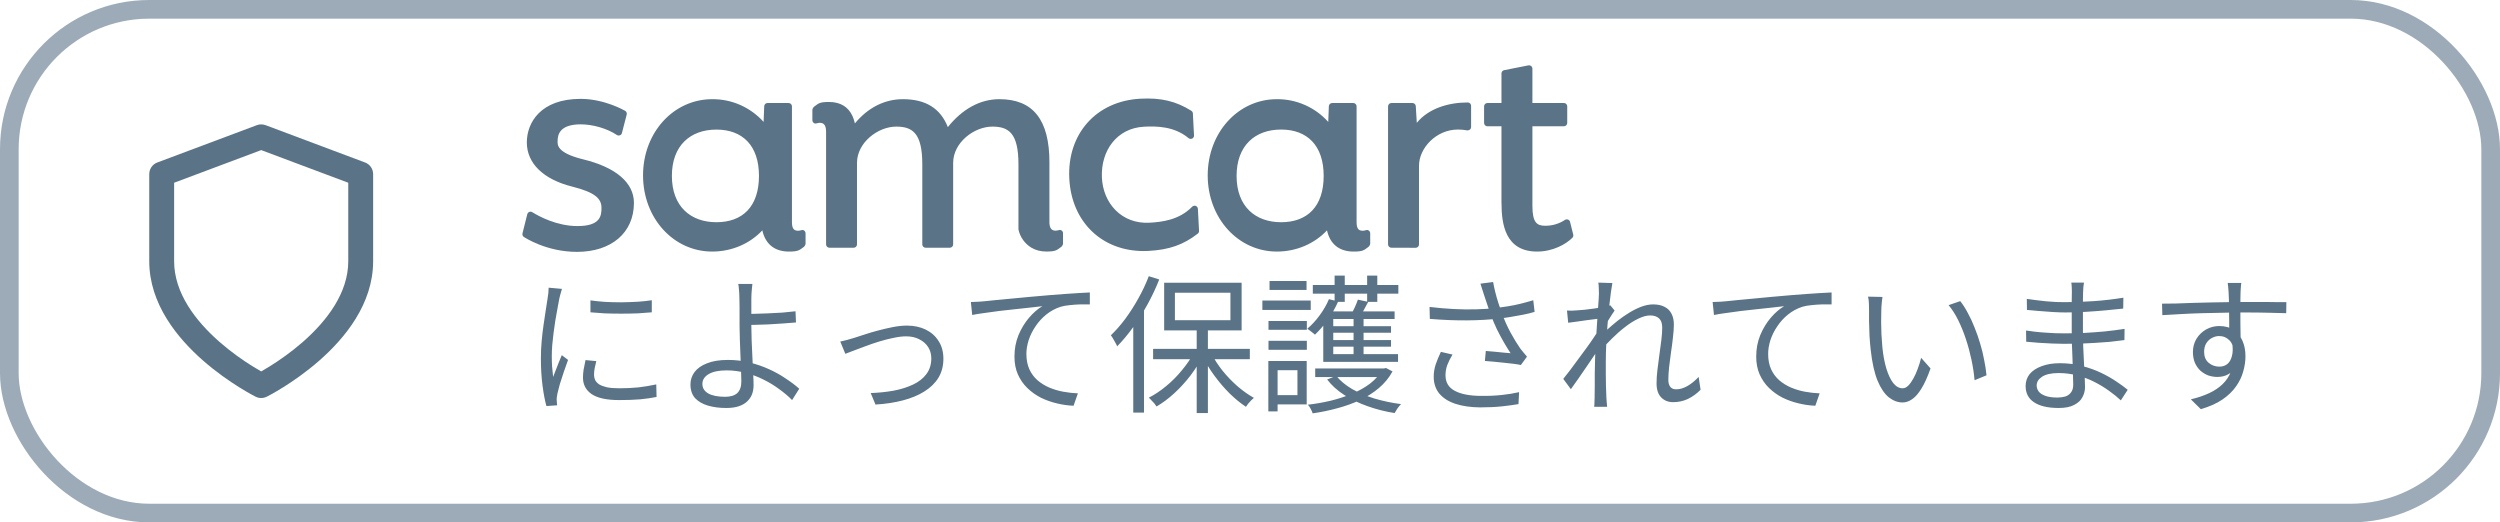
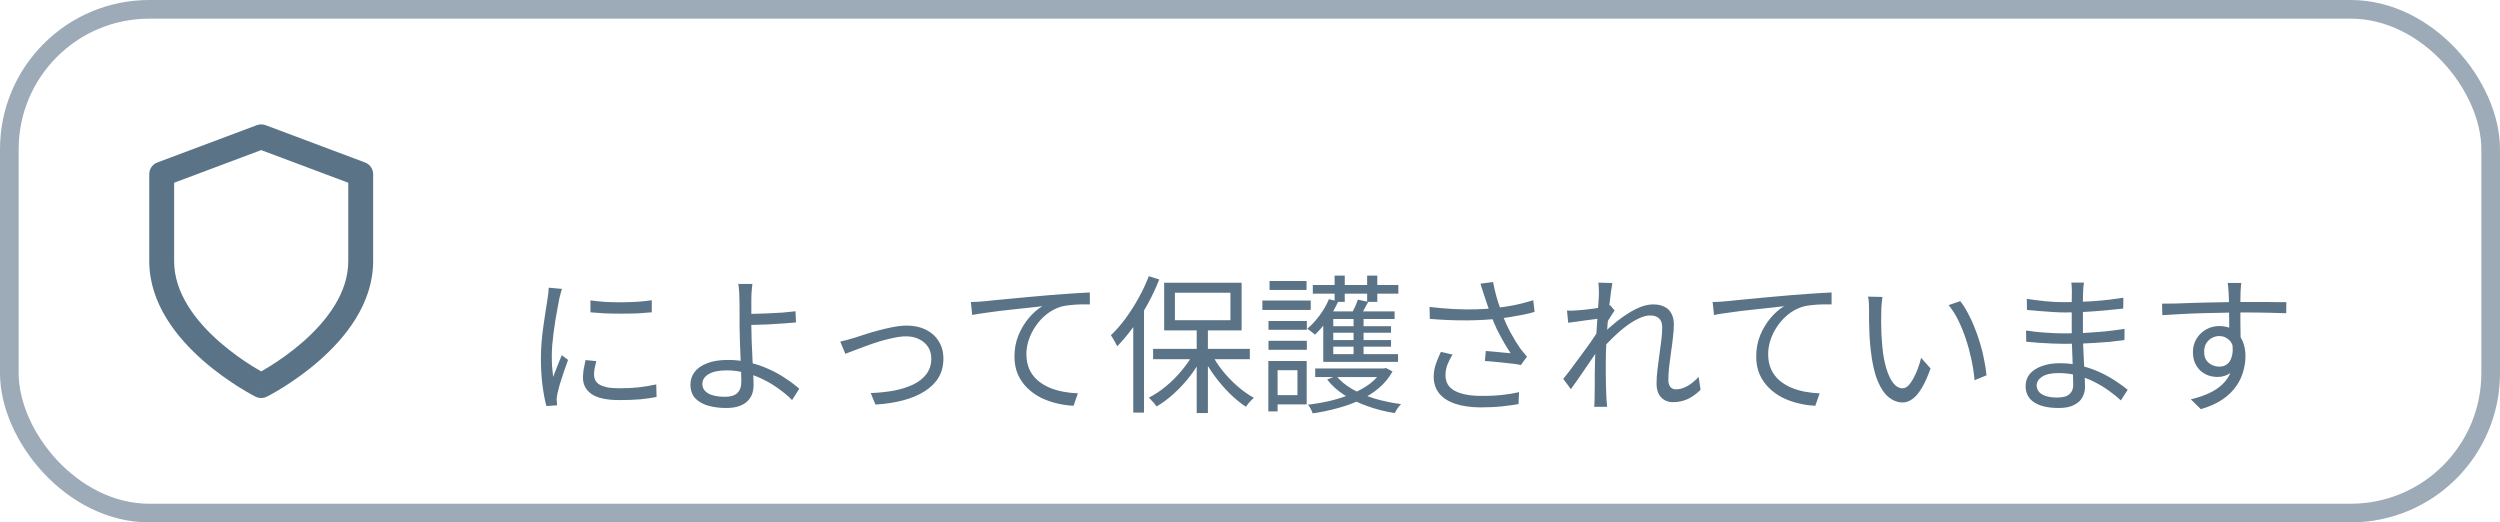
<svg xmlns="http://www.w3.org/2000/svg" width="134" height="28" viewBox="0 0 134 28" fill="none">
  <rect x="0.5" y="0.5" width="133" height="27" rx="7.5" stroke="#9CABB7" />
  <path fill-rule="evenodd" clip-rule="evenodd" d="M13.766 6.709C13.917 6.653 14.083 6.653 14.234 6.709L19.567 8.709C19.828 8.807 20 9.055 20 9.333V14C20 16.298 18.479 18.134 17.106 19.335C16.405 19.948 15.708 20.427 15.187 20.753C14.925 20.916 14.707 21.042 14.552 21.128C14.475 21.17 14.413 21.203 14.37 21.226C14.348 21.237 14.331 21.246 14.319 21.252L14.305 21.26L14.3 21.262L14.299 21.262C14.299 21.263 14.298 21.263 14 20.667C13.702 21.263 13.702 21.263 13.701 21.263L13.7 21.262L13.695 21.26L13.681 21.252C13.669 21.246 13.652 21.237 13.63 21.226C13.587 21.203 13.525 21.17 13.448 21.128C13.293 21.042 13.075 20.916 12.813 20.753C12.292 20.427 11.595 19.948 10.894 19.335C9.521 18.134 8 16.298 8 14V9.333C8 9.055 8.172 8.807 8.433 8.709L13.766 6.709ZM14 20.667L13.701 21.263C13.889 21.357 14.111 21.357 14.298 21.263L14 20.667ZM14 19.909C14.128 19.836 14.291 19.74 14.48 19.622C14.959 19.323 15.595 18.885 16.228 18.332C17.521 17.2 18.667 15.702 18.667 14V9.795L14 8.045L9.333 9.795V14C9.333 15.702 10.479 17.2 11.772 18.332C12.405 18.885 13.041 19.323 13.52 19.622C13.709 19.74 13.872 19.836 14 19.909Z" fill="#5A7386" />
-   <path d="M28.079 12.7C28.049 12.68 28.025 12.65 28.012 12.616C27.999 12.582 27.996 12.544 28.005 12.509L28.262 11.481C28.272 11.443 28.294 11.409 28.326 11.384C28.357 11.36 28.395 11.346 28.435 11.346C28.468 11.346 28.501 11.355 28.529 11.373C28.889 11.597 29.847 12.117 30.952 12.117C32.164 12.117 32.24 11.589 32.24 11.148C32.24 10.649 31.912 10.316 30.668 10.001C29.124 9.615 28.238 8.753 28.238 7.636C28.238 6.559 28.992 5.299 31.123 5.299C32.39 5.299 33.463 5.914 33.508 5.94C33.542 5.959 33.568 5.989 33.583 6.025C33.598 6.061 33.601 6.101 33.592 6.138L33.335 7.132C33.328 7.159 33.315 7.184 33.296 7.205C33.277 7.227 33.254 7.243 33.227 7.253C33.207 7.261 33.186 7.265 33.164 7.265C33.129 7.265 33.094 7.254 33.065 7.235C32.546 6.889 31.784 6.665 31.127 6.665C30.028 6.665 29.888 7.189 29.888 7.553C29.888 7.731 29.799 8.184 31.257 8.541C33.012 8.967 33.979 9.795 33.979 10.873C33.979 12.469 32.779 13.5 30.923 13.5C29.292 13.501 28.128 12.732 28.079 12.7ZM71.127 12.347C70.457 13.065 69.482 13.484 68.44 13.484C66.362 13.484 64.733 11.69 64.733 9.4C64.733 7.11 66.362 5.316 68.44 5.316C68.96 5.312 69.474 5.419 69.948 5.629C70.423 5.839 70.848 6.148 71.194 6.535L71.226 5.693C71.228 5.647 71.248 5.603 71.281 5.571C71.314 5.54 71.358 5.522 71.404 5.522H72.535C72.582 5.522 72.627 5.54 72.661 5.574C72.694 5.607 72.713 5.652 72.713 5.699V11.918C72.713 12.357 72.915 12.357 73.028 12.368C73.078 12.367 73.127 12.361 73.176 12.349C73.204 12.338 73.234 12.33 73.264 12.326C73.296 12.326 73.327 12.334 73.354 12.35C73.381 12.366 73.403 12.388 73.419 12.415C73.434 12.442 73.443 12.473 73.443 12.504V13.069C73.431 13.135 73.396 13.194 73.345 13.236C73.108 13.414 73.046 13.484 72.552 13.484C71.785 13.484 71.29 13.084 71.127 12.347ZM66.281 9.427C66.281 11.07 67.29 11.911 68.669 11.911C70.072 11.911 70.949 11.07 70.949 9.427C70.949 7.805 70.072 6.944 68.669 6.944C67.266 6.944 66.281 7.807 66.281 9.427ZM40.861 12.347C40.192 13.065 39.216 13.484 38.174 13.484C36.096 13.484 34.467 11.69 34.467 9.4C34.467 7.11 36.096 5.316 38.176 5.316C38.695 5.312 39.209 5.419 39.684 5.629C40.158 5.84 40.583 6.148 40.929 6.535L40.962 5.693C40.963 5.647 40.983 5.603 41.016 5.571C41.049 5.54 41.093 5.522 41.139 5.522H42.27C42.293 5.522 42.317 5.526 42.338 5.535C42.36 5.544 42.38 5.557 42.396 5.574C42.413 5.59 42.426 5.61 42.435 5.631C42.444 5.653 42.448 5.676 42.448 5.699V11.918C42.448 12.357 42.65 12.357 42.763 12.368C42.813 12.367 42.863 12.361 42.911 12.349C42.94 12.338 42.97 12.33 43 12.326C43.032 12.326 43.062 12.334 43.09 12.35C43.117 12.366 43.139 12.388 43.155 12.415C43.17 12.442 43.178 12.473 43.178 12.504V13.069C43.167 13.135 43.132 13.194 43.081 13.236C42.843 13.414 42.781 13.484 42.287 13.484C41.519 13.484 41.024 13.084 40.861 12.347ZM36.013 9.427C36.013 11.07 37.022 11.911 38.401 11.911C39.804 11.911 40.681 11.07 40.681 9.427C40.681 7.807 39.804 6.946 38.401 6.946C36.997 6.946 36.013 7.807 36.013 9.43V9.427ZM80.479 10.89V6.769H79.725C79.678 6.769 79.632 6.75 79.599 6.717C79.566 6.683 79.547 6.638 79.547 6.591V6.591V5.699C79.547 5.652 79.566 5.607 79.599 5.574C79.632 5.54 79.678 5.522 79.725 5.522H80.479V3.935C80.479 3.894 80.493 3.854 80.519 3.822C80.546 3.79 80.582 3.768 80.623 3.761L81.924 3.503C81.936 3.501 81.947 3.5 81.959 3.5C82.006 3.5 82.052 3.519 82.085 3.552C82.118 3.586 82.137 3.631 82.137 3.678V5.521H83.826C83.873 5.521 83.919 5.54 83.952 5.573C83.986 5.607 84.004 5.652 84.004 5.699V6.591C84.004 6.638 83.985 6.683 83.952 6.716C83.918 6.749 83.873 6.768 83.826 6.768H82.137V11.027C82.137 11.929 82.375 12.1 82.816 12.1C83.196 12.106 83.569 11.995 83.886 11.784C83.91 11.769 83.937 11.76 83.965 11.758C83.993 11.755 84.021 11.759 84.047 11.77C84.074 11.78 84.097 11.797 84.116 11.818C84.135 11.839 84.148 11.865 84.155 11.892L84.326 12.577C84.334 12.607 84.333 12.638 84.325 12.668C84.317 12.697 84.301 12.725 84.279 12.746C83.939 13.086 83.24 13.484 82.389 13.484C80.679 13.484 80.481 12.003 80.481 10.89H80.479ZM55.658 13.431C55.528 13.398 55.404 13.347 55.288 13.279C55.11 13.172 54.956 13.03 54.836 12.861C54.715 12.693 54.631 12.501 54.589 12.298V8.801C54.589 7.122 54.054 6.786 53.189 6.786C52.219 6.786 51.089 7.636 51.089 8.732V13.101C51.089 13.148 51.07 13.193 51.036 13.226C51.003 13.26 50.958 13.278 50.911 13.279H49.612C49.565 13.278 49.52 13.259 49.487 13.226C49.454 13.193 49.435 13.148 49.435 13.101V8.801C49.435 7.122 48.9 6.786 48.035 6.786C47.066 6.786 45.935 7.636 45.935 8.732V13.101C45.935 13.148 45.916 13.193 45.883 13.226C45.849 13.26 45.804 13.279 45.757 13.279H44.457C44.409 13.278 44.364 13.26 44.331 13.226C44.297 13.193 44.279 13.148 44.278 13.101V7.057C44.278 6.618 44.074 6.593 43.961 6.582C43.911 6.583 43.861 6.589 43.813 6.601C43.783 6.612 43.753 6.62 43.722 6.623C43.691 6.623 43.66 6.615 43.633 6.599C43.606 6.583 43.584 6.561 43.568 6.534C43.552 6.507 43.544 6.476 43.543 6.445V5.881C43.556 5.815 43.59 5.756 43.641 5.713C43.879 5.535 43.942 5.466 44.434 5.466C44.58 5.464 44.724 5.481 44.865 5.516C45.377 5.647 45.693 6.027 45.823 6.615C46.515 5.774 47.413 5.316 48.396 5.316C49.617 5.316 50.408 5.807 50.804 6.813C51.591 5.832 52.542 5.316 53.569 5.316C55.372 5.316 56.249 6.421 56.249 8.697V11.968C56.271 12.332 56.457 12.355 56.563 12.365C56.613 12.364 56.663 12.358 56.712 12.347C56.74 12.335 56.77 12.327 56.801 12.324C56.832 12.323 56.863 12.332 56.89 12.347C56.917 12.363 56.939 12.386 56.955 12.412C56.97 12.44 56.978 12.47 56.978 12.501V13.067C56.967 13.132 56.932 13.191 56.881 13.234C56.643 13.412 56.581 13.482 56.087 13.482C55.942 13.483 55.797 13.466 55.657 13.431H55.658ZM57.315 9.58C57.189 7.178 58.757 5.415 61.128 5.29C62.232 5.233 63.022 5.419 63.853 5.936C63.878 5.951 63.898 5.972 63.913 5.997C63.928 6.022 63.936 6.05 63.938 6.078L63.999 7.259C64.001 7.293 63.993 7.328 63.976 7.358C63.958 7.388 63.932 7.412 63.901 7.427C63.88 7.438 63.856 7.444 63.831 7.446C63.787 7.448 63.743 7.434 63.708 7.405C62.937 6.762 61.985 6.758 61.322 6.791C59.856 6.868 59.007 8.08 59.061 9.495C59.115 10.91 60.138 12.014 61.602 11.938C62.265 11.902 63.202 11.799 63.901 11.079C63.933 11.046 63.975 11.027 64.02 11.025C64.044 11.024 64.069 11.028 64.091 11.036C64.124 11.048 64.152 11.07 64.172 11.098C64.193 11.126 64.205 11.159 64.207 11.193L64.269 12.374C64.27 12.402 64.265 12.431 64.253 12.457C64.241 12.483 64.222 12.506 64.2 12.524C63.426 13.123 62.66 13.391 61.556 13.449C61.469 13.454 61.384 13.456 61.299 13.456C59.06 13.456 57.437 11.894 57.315 9.582L57.315 9.58ZM74.578 13.278C74.531 13.278 74.485 13.259 74.452 13.226C74.419 13.192 74.4 13.147 74.4 13.1V5.7C74.4 5.653 74.419 5.608 74.452 5.574C74.485 5.541 74.531 5.522 74.578 5.522H75.708C75.754 5.522 75.797 5.539 75.831 5.57C75.864 5.601 75.883 5.644 75.886 5.689L75.94 6.584C76.565 5.819 77.619 5.492 78.673 5.492C78.72 5.492 78.765 5.511 78.799 5.544C78.832 5.577 78.851 5.623 78.851 5.67V5.67V6.81C78.851 6.857 78.832 6.902 78.799 6.936C78.766 6.969 78.72 6.988 78.673 6.988C78.662 6.989 78.652 6.989 78.641 6.988C78.478 6.958 78.313 6.943 78.147 6.943C76.976 6.943 76.059 7.943 76.059 8.879V13.103C76.059 13.15 76.04 13.196 76.007 13.229C75.973 13.262 75.928 13.281 75.881 13.281L74.578 13.278Z" fill="#5A7386" />
  <path d="M31.648 16.1C31.867 16.132 32.12 16.159 32.408 16.18C32.701 16.196 33.003 16.204 33.312 16.204C33.627 16.199 33.925 16.188 34.208 16.172C34.496 16.151 34.739 16.124 34.936 16.092V16.74C34.723 16.761 34.472 16.78 34.184 16.796C33.901 16.807 33.605 16.812 33.296 16.812C32.992 16.812 32.696 16.807 32.408 16.796C32.12 16.78 31.867 16.761 31.648 16.74V16.1ZM31.96 19.356C31.923 19.5 31.893 19.631 31.872 19.748C31.851 19.865 31.84 19.98 31.84 20.092C31.84 20.183 31.859 20.273 31.896 20.364C31.939 20.449 32.008 20.527 32.104 20.596C32.205 20.66 32.344 20.713 32.52 20.756C32.696 20.793 32.92 20.812 33.192 20.812C33.555 20.812 33.896 20.796 34.216 20.764C34.536 20.727 34.856 20.673 35.176 20.604L35.192 21.276C34.941 21.329 34.648 21.372 34.312 21.404C33.981 21.431 33.608 21.444 33.192 21.444C32.52 21.444 32.027 21.337 31.712 21.124C31.403 20.911 31.248 20.617 31.248 20.244C31.248 20.111 31.259 19.969 31.28 19.82C31.307 19.665 31.341 19.492 31.384 19.3L31.96 19.356ZM30.12 15.484C30.109 15.527 30.093 15.583 30.072 15.652C30.056 15.716 30.037 15.783 30.016 15.852C30 15.916 29.987 15.972 29.976 16.02C29.949 16.169 29.917 16.343 29.88 16.54C29.843 16.732 29.805 16.94 29.768 17.164C29.736 17.383 29.704 17.607 29.672 17.836C29.645 18.06 29.621 18.279 29.6 18.492C29.584 18.705 29.576 18.903 29.576 19.084C29.576 19.281 29.581 19.468 29.592 19.644C29.608 19.82 29.627 20.007 29.648 20.204C29.696 20.081 29.747 19.951 29.8 19.812C29.853 19.673 29.907 19.537 29.96 19.404C30.019 19.265 30.069 19.143 30.112 19.036L30.448 19.292C30.379 19.484 30.304 19.695 30.224 19.924C30.144 20.153 30.072 20.375 30.008 20.588C29.949 20.796 29.907 20.961 29.88 21.084C29.869 21.143 29.859 21.207 29.848 21.276C29.837 21.345 29.835 21.401 29.84 21.444C29.845 21.487 29.848 21.532 29.848 21.58C29.853 21.633 29.859 21.681 29.864 21.724L29.288 21.764C29.208 21.481 29.139 21.119 29.08 20.676C29.021 20.228 28.992 19.735 28.992 19.196C28.992 18.903 29.005 18.604 29.032 18.3C29.059 17.991 29.093 17.692 29.136 17.404C29.179 17.111 29.219 16.844 29.256 16.604C29.299 16.359 29.331 16.153 29.352 15.988C29.368 15.892 29.381 15.796 29.392 15.7C29.403 15.599 29.408 15.505 29.408 15.42L30.12 15.484ZM40.328 15.22C40.323 15.273 40.315 15.348 40.304 15.444C40.299 15.54 40.291 15.639 40.28 15.74C40.275 15.841 40.272 15.932 40.272 16.012C40.272 16.193 40.272 16.415 40.272 16.676C40.272 16.937 40.272 17.204 40.272 17.476C40.272 17.695 40.277 17.951 40.288 18.244C40.304 18.532 40.317 18.828 40.328 19.132C40.344 19.436 40.357 19.724 40.368 19.996C40.384 20.263 40.392 20.481 40.392 20.652C40.392 20.817 40.365 20.975 40.312 21.124C40.259 21.268 40.173 21.396 40.056 21.508C39.944 21.62 39.795 21.708 39.608 21.772C39.421 21.836 39.195 21.868 38.928 21.868C38.56 21.868 38.232 21.825 37.944 21.74C37.656 21.655 37.427 21.521 37.256 21.34C37.091 21.153 37.008 20.908 37.008 20.604C37.008 20.364 37.08 20.145 37.224 19.948C37.368 19.751 37.589 19.593 37.888 19.476C38.187 19.353 38.565 19.292 39.024 19.292C39.419 19.292 39.8 19.337 40.168 19.428C40.541 19.519 40.891 19.639 41.216 19.788C41.547 19.937 41.848 20.105 42.12 20.292C42.397 20.473 42.637 20.655 42.84 20.836L42.456 21.444C42.259 21.241 42.029 21.047 41.768 20.86C41.512 20.668 41.232 20.497 40.928 20.348C40.624 20.193 40.304 20.073 39.968 19.988C39.637 19.897 39.296 19.852 38.944 19.852C38.528 19.852 38.208 19.919 37.984 20.052C37.76 20.185 37.648 20.361 37.648 20.58C37.648 20.799 37.755 20.969 37.968 21.092C38.181 21.209 38.48 21.268 38.864 21.268C39.157 21.268 39.376 21.201 39.52 21.068C39.664 20.929 39.736 20.721 39.736 20.444C39.736 20.295 39.731 20.097 39.72 19.852C39.709 19.601 39.699 19.332 39.688 19.044C39.677 18.756 39.667 18.476 39.656 18.204C39.645 17.927 39.64 17.684 39.64 17.476C39.64 17.321 39.64 17.153 39.64 16.972C39.64 16.791 39.64 16.615 39.64 16.444C39.64 16.268 39.637 16.124 39.632 16.012C39.632 15.916 39.629 15.817 39.624 15.716C39.619 15.609 39.611 15.513 39.6 15.428C39.595 15.337 39.584 15.268 39.568 15.22H40.328ZM39.92 16.828C40.053 16.828 40.229 16.825 40.448 16.82C40.667 16.815 40.904 16.807 41.16 16.796C41.416 16.785 41.672 16.772 41.928 16.756C42.184 16.735 42.421 16.711 42.64 16.684L42.664 17.284C42.445 17.305 42.205 17.324 41.944 17.34C41.688 17.356 41.432 17.372 41.176 17.388C40.92 17.399 40.68 17.407 40.456 17.412C40.237 17.417 40.059 17.42 39.92 17.42V16.828ZM45.038 18.308C45.16 18.281 45.283 18.252 45.406 18.22C45.534 18.183 45.662 18.145 45.79 18.108C45.928 18.065 46.11 18.007 46.334 17.932C46.558 17.857 46.8 17.785 47.062 17.716C47.323 17.647 47.587 17.585 47.854 17.532C48.126 17.479 48.379 17.452 48.614 17.452C48.992 17.452 49.328 17.524 49.622 17.668C49.915 17.812 50.145 18.017 50.31 18.284C50.48 18.545 50.566 18.86 50.566 19.228C50.566 19.612 50.478 19.951 50.302 20.244C50.126 20.532 49.875 20.777 49.55 20.98C49.23 21.183 48.846 21.343 48.398 21.46C47.955 21.577 47.465 21.652 46.926 21.684L46.67 21.068C47.102 21.052 47.513 21.009 47.902 20.94C48.291 20.865 48.638 20.756 48.942 20.612C49.246 20.468 49.483 20.281 49.654 20.052C49.83 19.817 49.918 19.537 49.918 19.212C49.918 18.983 49.862 18.78 49.75 18.604C49.638 18.428 49.48 18.289 49.278 18.188C49.081 18.081 48.843 18.028 48.566 18.028C48.368 18.028 48.147 18.055 47.902 18.108C47.657 18.156 47.403 18.22 47.142 18.3C46.88 18.38 46.63 18.465 46.39 18.556C46.15 18.641 45.937 18.721 45.75 18.796C45.563 18.865 45.416 18.921 45.31 18.964L45.038 18.308ZM52.039 16.188C52.194 16.183 52.333 16.177 52.455 16.172C52.578 16.161 52.677 16.153 52.751 16.148C52.879 16.132 53.063 16.113 53.303 16.092C53.549 16.065 53.829 16.039 54.143 16.012C54.458 15.98 54.797 15.948 55.159 15.916C55.522 15.884 55.887 15.852 56.255 15.82C56.549 15.793 56.826 15.772 57.087 15.756C57.349 15.735 57.591 15.719 57.815 15.708C58.039 15.692 58.239 15.681 58.415 15.676V16.316C58.266 16.311 58.095 16.311 57.903 16.316C57.711 16.321 57.522 16.335 57.335 16.356C57.149 16.372 56.986 16.401 56.847 16.444C56.565 16.535 56.309 16.673 56.079 16.86C55.855 17.041 55.663 17.252 55.503 17.492C55.343 17.727 55.221 17.975 55.135 18.236C55.055 18.492 55.015 18.737 55.015 18.972C55.015 19.287 55.069 19.561 55.175 19.796C55.282 20.025 55.426 20.22 55.607 20.38C55.794 20.54 56.005 20.671 56.239 20.772C56.479 20.873 56.73 20.948 56.991 20.996C57.253 21.044 57.514 21.073 57.775 21.084L57.543 21.748C57.25 21.737 56.951 21.695 56.647 21.62C56.349 21.551 56.063 21.449 55.791 21.316C55.519 21.177 55.277 21.004 55.063 20.796C54.85 20.588 54.682 20.345 54.559 20.068C54.437 19.791 54.375 19.473 54.375 19.116C54.375 18.7 54.447 18.316 54.591 17.964C54.741 17.607 54.93 17.295 55.159 17.028C55.389 16.761 55.626 16.556 55.871 16.412C55.701 16.433 55.49 16.457 55.239 16.484C54.989 16.511 54.717 16.54 54.423 16.572C54.135 16.599 53.847 16.631 53.559 16.668C53.271 16.705 52.999 16.743 52.743 16.78C52.493 16.812 52.282 16.847 52.111 16.884L52.039 16.188ZM64.143 17.524H64.743V22.14H64.143V17.524ZM61.807 18.7H66.991V19.252H61.807V18.7ZM64.919 18.924C65.079 19.244 65.282 19.559 65.527 19.868C65.773 20.172 66.042 20.452 66.335 20.708C66.629 20.959 66.919 21.164 67.207 21.324C67.165 21.361 67.114 21.409 67.055 21.468C67.002 21.521 66.951 21.577 66.903 21.636C66.855 21.695 66.815 21.751 66.783 21.804C66.49 21.612 66.197 21.372 65.903 21.084C65.615 20.796 65.346 20.481 65.095 20.14C64.845 19.799 64.631 19.452 64.455 19.1L64.919 18.924ZM64.007 18.876L64.479 19.052C64.298 19.42 64.074 19.78 63.807 20.132C63.541 20.479 63.25 20.796 62.935 21.084C62.626 21.367 62.311 21.601 61.991 21.788C61.959 21.735 61.919 21.679 61.871 21.62C61.823 21.567 61.773 21.513 61.719 21.46C61.671 21.401 61.623 21.353 61.575 21.316C61.89 21.156 62.202 20.948 62.511 20.692C62.821 20.436 63.103 20.151 63.359 19.836C63.621 19.521 63.837 19.201 64.007 18.876ZM62.975 15.692V17.164H65.951V15.692H62.975ZM62.399 15.156H66.551V17.708H62.399V15.156ZM61.575 14.804L62.135 14.98C61.959 15.428 61.751 15.871 61.511 16.308C61.271 16.745 61.013 17.156 60.735 17.54C60.458 17.924 60.173 18.265 59.879 18.564C59.863 18.516 59.834 18.455 59.791 18.38C59.754 18.305 59.711 18.231 59.663 18.156C59.621 18.081 59.581 18.02 59.543 17.972C59.81 17.716 60.069 17.42 60.319 17.084C60.57 16.743 60.802 16.38 61.015 15.996C61.234 15.607 61.421 15.209 61.575 14.804ZM60.743 16.868L61.303 16.3L61.319 16.308V22.116H60.743V16.868ZM70.495 19.748H74.231V20.212H70.495V19.748ZM74.079 19.748H74.191L74.287 19.724L74.639 19.908C74.453 20.249 74.207 20.548 73.903 20.804C73.605 21.055 73.263 21.271 72.879 21.452C72.501 21.628 72.098 21.772 71.671 21.884C71.245 22.001 70.807 22.092 70.359 22.156C70.338 22.087 70.303 22.007 70.255 21.916C70.207 21.825 70.157 21.751 70.103 21.692C70.519 21.644 70.93 21.572 71.335 21.476C71.741 21.375 72.122 21.249 72.479 21.1C72.837 20.951 73.154 20.772 73.431 20.564C73.709 20.351 73.925 20.105 74.079 19.828V19.748ZM71.623 20.148C71.837 20.409 72.119 20.644 72.471 20.852C72.829 21.055 73.231 21.225 73.679 21.364C74.133 21.497 74.605 21.596 75.095 21.66C75.037 21.719 74.973 21.796 74.903 21.892C74.839 21.988 74.789 22.071 74.751 22.14C74.245 22.06 73.762 21.937 73.303 21.772C72.845 21.612 72.429 21.412 72.055 21.172C71.682 20.932 71.375 20.655 71.135 20.34L71.623 20.148ZM70.367 15.276H74.951V15.74H70.367V15.276ZM71.167 17.484H74.559V17.836H71.167V17.484ZM71.167 18.228H74.559V18.58H71.167V18.228ZM71.535 14.772H72.079V16.18H71.535V14.772ZM72.551 16.86H73.087V19.252H72.551V16.86ZM73.279 14.772H73.823V16.18H73.279V14.772ZM71.231 16.036L71.727 16.156C71.578 16.497 71.391 16.825 71.167 17.14C70.943 17.455 70.714 17.721 70.479 17.94C70.453 17.908 70.413 17.873 70.359 17.836C70.311 17.793 70.261 17.753 70.207 17.716C70.154 17.673 70.109 17.641 70.071 17.62C70.306 17.423 70.527 17.183 70.735 16.9C70.943 16.617 71.109 16.329 71.231 16.036ZM72.783 16.06L73.335 16.18C73.261 16.329 73.183 16.473 73.103 16.612C73.023 16.751 72.951 16.873 72.887 16.98L72.423 16.868C72.487 16.745 72.554 16.609 72.623 16.46C72.693 16.305 72.746 16.172 72.783 16.06ZM74.751 16.692V17.1H71.463V18.98H74.935V19.396H70.927V16.692H74.751ZM67.991 17.204H70.047V17.676H67.991V17.204ZM68.047 15.06H70.031V15.54H68.047V15.06ZM67.991 18.268H70.047V18.748H67.991V18.268ZM67.663 16.108H70.255V16.612H67.663V16.108ZM68.271 19.348H70.039V21.676H68.271V21.18H69.543V19.844H68.271V19.348ZM67.983 19.348H68.479V22.052H67.983V19.348ZM79.551 15.828C79.525 15.743 79.493 15.644 79.455 15.532C79.423 15.42 79.389 15.311 79.351 15.204L80.031 15.116C80.058 15.271 80.095 15.447 80.143 15.644C80.191 15.836 80.247 16.033 80.311 16.236C80.375 16.433 80.439 16.617 80.503 16.788C80.626 17.135 80.781 17.481 80.967 17.828C81.154 18.169 81.33 18.457 81.495 18.692C81.554 18.767 81.613 18.839 81.671 18.908C81.73 18.977 81.789 19.047 81.847 19.116L81.519 19.564C81.423 19.543 81.295 19.521 81.135 19.5C80.981 19.479 80.81 19.46 80.623 19.444C80.442 19.423 80.261 19.404 80.079 19.388C79.898 19.372 79.735 19.359 79.591 19.348L79.639 18.812C79.789 18.823 79.946 18.836 80.111 18.852C80.282 18.868 80.442 18.884 80.591 18.9C80.746 18.911 80.871 18.921 80.967 18.932C80.855 18.761 80.735 18.567 80.607 18.348C80.479 18.124 80.354 17.889 80.231 17.644C80.114 17.393 80.01 17.148 79.919 16.908C79.834 16.673 79.762 16.465 79.703 16.284C79.645 16.103 79.594 15.951 79.551 15.828ZM76.623 16.452C77.071 16.505 77.503 16.543 77.919 16.564C78.341 16.585 78.738 16.591 79.111 16.58C79.49 16.569 79.831 16.548 80.135 16.516C80.349 16.489 80.573 16.457 80.807 16.42C81.047 16.383 81.285 16.335 81.519 16.276C81.754 16.217 81.975 16.156 82.183 16.092L82.255 16.716C82.069 16.775 81.863 16.825 81.639 16.868C81.415 16.911 81.191 16.951 80.967 16.988C80.743 17.025 80.533 17.055 80.335 17.076C79.829 17.135 79.261 17.167 78.631 17.172C78.007 17.177 77.343 17.151 76.639 17.092L76.623 16.452ZM77.855 19.004C77.738 19.196 77.645 19.383 77.575 19.564C77.511 19.74 77.479 19.924 77.479 20.116C77.479 20.495 77.645 20.772 77.975 20.948C78.306 21.124 78.767 21.215 79.359 21.22C79.77 21.225 80.146 21.209 80.487 21.172C80.834 21.135 81.146 21.084 81.423 21.02L81.391 21.66C81.146 21.703 80.853 21.743 80.511 21.78C80.17 21.817 79.775 21.836 79.327 21.836C78.821 21.831 78.381 21.767 78.007 21.644C77.639 21.521 77.354 21.34 77.151 21.1C76.949 20.855 76.847 20.551 76.847 20.188C76.847 19.969 76.882 19.753 76.951 19.54C77.026 19.321 77.119 19.095 77.231 18.86L77.855 19.004ZM91.151 20.892C90.938 21.105 90.709 21.271 90.463 21.388C90.218 21.5 89.957 21.556 89.679 21.556C89.418 21.556 89.205 21.471 89.039 21.3C88.874 21.129 88.791 20.879 88.791 20.548C88.791 20.324 88.807 20.081 88.839 19.82C88.871 19.559 88.906 19.292 88.943 19.02C88.981 18.743 89.015 18.481 89.047 18.236C89.079 17.985 89.095 17.761 89.095 17.564C89.095 17.335 89.039 17.169 88.927 17.068C88.815 16.961 88.655 16.908 88.447 16.908C88.261 16.908 88.053 16.964 87.823 17.076C87.594 17.183 87.359 17.329 87.119 17.516C86.879 17.697 86.645 17.903 86.415 18.132C86.186 18.356 85.975 18.58 85.783 18.804L85.799 18.012C85.901 17.905 86.029 17.78 86.183 17.636C86.343 17.492 86.519 17.343 86.711 17.188C86.909 17.033 87.117 16.889 87.335 16.756C87.554 16.623 87.77 16.516 87.983 16.436C88.202 16.356 88.41 16.316 88.607 16.316C88.858 16.316 89.066 16.361 89.231 16.452C89.397 16.537 89.519 16.663 89.599 16.828C89.679 16.988 89.719 17.175 89.719 17.388C89.719 17.585 89.703 17.815 89.671 18.076C89.645 18.332 89.61 18.599 89.567 18.876C89.53 19.153 89.495 19.423 89.463 19.684C89.437 19.945 89.423 20.177 89.423 20.38C89.423 20.513 89.455 20.628 89.519 20.724C89.589 20.82 89.695 20.868 89.839 20.868C90.031 20.868 90.229 20.812 90.431 20.7C90.639 20.583 90.845 20.417 91.047 20.204L91.151 20.892ZM85.775 17.068C85.711 17.073 85.613 17.087 85.479 17.108C85.351 17.124 85.205 17.143 85.039 17.164C84.874 17.185 84.706 17.209 84.535 17.236C84.365 17.257 84.205 17.279 84.055 17.3L83.991 16.644C84.077 16.649 84.159 16.652 84.239 16.652C84.325 16.647 84.415 16.641 84.511 16.636C84.623 16.631 84.759 16.62 84.919 16.604C85.085 16.583 85.255 16.561 85.431 16.54C85.613 16.513 85.781 16.487 85.935 16.46C86.095 16.428 86.221 16.396 86.311 16.364L86.543 16.644C86.495 16.708 86.442 16.788 86.383 16.884C86.325 16.975 86.266 17.068 86.207 17.164C86.149 17.26 86.098 17.345 86.055 17.42L85.807 18.508C85.717 18.652 85.605 18.823 85.471 19.02C85.338 19.217 85.197 19.425 85.047 19.644C84.903 19.857 84.757 20.071 84.607 20.284C84.458 20.492 84.322 20.684 84.199 20.86L83.791 20.308C83.893 20.185 84.01 20.036 84.143 19.86C84.282 19.679 84.426 19.484 84.575 19.276C84.73 19.068 84.879 18.865 85.023 18.668C85.173 18.465 85.303 18.279 85.415 18.108C85.533 17.937 85.621 17.799 85.679 17.692L85.711 17.284L85.775 17.068ZM85.703 15.74C85.703 15.649 85.701 15.553 85.695 15.452C85.695 15.351 85.687 15.249 85.671 15.148L86.423 15.172C86.402 15.279 86.375 15.447 86.343 15.676C86.311 15.9 86.279 16.167 86.247 16.476C86.221 16.785 86.191 17.111 86.159 17.452C86.133 17.793 86.111 18.132 86.095 18.468C86.079 18.799 86.071 19.105 86.071 19.388C86.071 19.628 86.071 19.852 86.071 20.06C86.071 20.263 86.074 20.465 86.079 20.668C86.085 20.865 86.093 21.081 86.103 21.316C86.109 21.385 86.114 21.465 86.119 21.556C86.125 21.647 86.133 21.729 86.143 21.804H85.447C85.458 21.729 85.463 21.647 85.463 21.556C85.469 21.471 85.471 21.396 85.471 21.332C85.477 21.076 85.479 20.849 85.479 20.652C85.479 20.455 85.479 20.252 85.479 20.044C85.485 19.831 85.49 19.577 85.495 19.284C85.495 19.167 85.501 19.007 85.511 18.804C85.522 18.596 85.535 18.369 85.551 18.124C85.567 17.873 85.583 17.62 85.599 17.364C85.615 17.108 85.631 16.868 85.647 16.644C85.663 16.415 85.677 16.22 85.687 16.06C85.698 15.9 85.703 15.793 85.703 15.74ZM91.797 16.188C91.952 16.183 92.091 16.177 92.213 16.172C92.336 16.161 92.434 16.153 92.509 16.148C92.637 16.132 92.821 16.113 93.061 16.092C93.306 16.065 93.587 16.039 93.901 16.012C94.216 15.98 94.555 15.948 94.917 15.916C95.28 15.884 95.645 15.852 96.013 15.82C96.306 15.793 96.584 15.772 96.845 15.756C97.106 15.735 97.349 15.719 97.573 15.708C97.797 15.692 97.997 15.681 98.173 15.676V16.316C98.024 16.311 97.853 16.311 97.661 16.316C97.469 16.321 97.28 16.335 97.093 16.356C96.906 16.372 96.744 16.401 96.605 16.444C96.323 16.535 96.067 16.673 95.837 16.86C95.613 17.041 95.421 17.252 95.261 17.492C95.101 17.727 94.978 17.975 94.893 18.236C94.813 18.492 94.773 18.737 94.773 18.972C94.773 19.287 94.826 19.561 94.933 19.796C95.04 20.025 95.184 20.22 95.365 20.38C95.552 20.54 95.763 20.671 95.997 20.772C96.237 20.873 96.488 20.948 96.749 20.996C97.01 21.044 97.272 21.073 97.533 21.084L97.301 21.748C97.008 21.737 96.709 21.695 96.405 21.62C96.106 21.551 95.821 21.449 95.549 21.316C95.277 21.177 95.034 21.004 94.821 20.796C94.608 20.588 94.44 20.345 94.317 20.068C94.195 19.791 94.133 19.473 94.133 19.116C94.133 18.7 94.205 18.316 94.349 17.964C94.499 17.607 94.688 17.295 94.917 17.028C95.147 16.761 95.384 16.556 95.629 16.412C95.459 16.433 95.248 16.457 94.997 16.484C94.746 16.511 94.475 16.54 94.181 16.572C93.893 16.599 93.605 16.631 93.317 16.668C93.029 16.705 92.757 16.743 92.501 16.78C92.251 16.812 92.04 16.847 91.869 16.884L91.797 16.188ZM100.901 15.916C100.891 15.98 100.88 16.06 100.869 16.156C100.864 16.252 100.856 16.348 100.845 16.444C100.84 16.54 100.837 16.623 100.837 16.692C100.832 16.857 100.829 17.047 100.829 17.26C100.835 17.468 100.84 17.687 100.845 17.916C100.856 18.14 100.872 18.364 100.893 18.588C100.936 19.031 101.008 19.42 101.109 19.756C101.211 20.087 101.333 20.345 101.477 20.532C101.627 20.719 101.795 20.812 101.981 20.812C102.083 20.812 102.181 20.767 102.277 20.676C102.373 20.58 102.464 20.455 102.549 20.3C102.64 20.14 102.72 19.964 102.789 19.772C102.864 19.575 102.925 19.377 102.973 19.18L103.477 19.748C103.317 20.201 103.155 20.561 102.989 20.828C102.829 21.089 102.664 21.279 102.493 21.396C102.328 21.513 102.155 21.572 101.973 21.572C101.723 21.572 101.48 21.481 101.245 21.3C101.011 21.113 100.808 20.815 100.637 20.404C100.467 19.988 100.344 19.436 100.269 18.748C100.243 18.513 100.221 18.26 100.205 17.988C100.195 17.716 100.187 17.457 100.181 17.212C100.181 16.967 100.181 16.767 100.181 16.612C100.181 16.521 100.179 16.404 100.173 16.26C100.168 16.116 100.152 15.996 100.125 15.9L100.901 15.916ZM105.069 16.14C105.213 16.321 105.349 16.535 105.477 16.78C105.611 17.02 105.731 17.279 105.837 17.556C105.949 17.828 106.048 18.111 106.133 18.404C106.224 18.697 106.296 18.991 106.349 19.284C106.408 19.572 106.451 19.849 106.477 20.116L105.837 20.38C105.805 20.017 105.749 19.649 105.669 19.276C105.589 18.897 105.491 18.532 105.373 18.18C105.256 17.823 105.12 17.487 104.965 17.172C104.811 16.857 104.637 16.585 104.445 16.356L105.069 16.14ZM111.701 15.148C111.691 15.217 111.68 15.295 111.669 15.38C111.664 15.465 111.659 15.567 111.653 15.684C111.653 15.764 111.651 15.884 111.645 16.044C111.645 16.204 111.645 16.385 111.645 16.588C111.645 16.785 111.645 16.985 111.645 17.188C111.645 17.391 111.645 17.577 111.645 17.748C111.645 18.015 111.651 18.295 111.661 18.588C111.672 18.881 111.685 19.167 111.701 19.444C111.717 19.721 111.731 19.975 111.741 20.204C111.752 20.433 111.757 20.615 111.757 20.748C111.757 20.935 111.712 21.113 111.621 21.284C111.536 21.455 111.389 21.593 111.181 21.7C110.979 21.812 110.701 21.868 110.349 21.868C109.773 21.868 109.333 21.767 109.029 21.564C108.725 21.367 108.573 21.076 108.573 20.692C108.573 20.447 108.645 20.233 108.789 20.052C108.939 19.871 109.152 19.729 109.429 19.628C109.707 19.521 110.037 19.468 110.421 19.468C110.843 19.468 111.237 19.519 111.605 19.62C111.979 19.716 112.32 19.839 112.629 19.988C112.939 20.137 113.213 20.295 113.453 20.46C113.693 20.62 113.891 20.764 114.045 20.892L113.677 21.46C113.496 21.289 113.285 21.119 113.045 20.948C112.811 20.777 112.552 20.62 112.269 20.476C111.992 20.332 111.691 20.217 111.365 20.132C111.045 20.041 110.704 19.996 110.341 19.996C109.957 19.996 109.664 20.06 109.461 20.188C109.264 20.316 109.165 20.473 109.165 20.66C109.165 20.777 109.203 20.887 109.277 20.988C109.352 21.084 109.472 21.161 109.637 21.22C109.803 21.279 110.016 21.308 110.277 21.308C110.432 21.308 110.573 21.289 110.701 21.252C110.829 21.209 110.931 21.137 111.005 21.036C111.085 20.935 111.125 20.793 111.125 20.612C111.125 20.457 111.12 20.257 111.109 20.012C111.104 19.761 111.096 19.497 111.085 19.22C111.075 18.937 111.064 18.665 111.053 18.404C111.048 18.143 111.045 17.924 111.045 17.748C111.045 17.567 111.045 17.383 111.045 17.196C111.045 17.004 111.045 16.815 111.045 16.628C111.045 16.441 111.045 16.263 111.045 16.092C111.051 15.921 111.053 15.767 111.053 15.628C111.053 15.564 111.051 15.481 111.045 15.38C111.04 15.279 111.032 15.201 111.021 15.148H111.701ZM108.637 16.02C108.771 16.041 108.925 16.063 109.101 16.084C109.277 16.105 109.461 16.127 109.653 16.148C109.851 16.164 110.037 16.177 110.213 16.188C110.395 16.193 110.552 16.196 110.685 16.196C111.192 16.196 111.709 16.177 112.237 16.14C112.771 16.103 113.296 16.041 113.813 15.956L113.805 16.54C113.512 16.572 113.192 16.604 112.845 16.636C112.499 16.668 112.141 16.695 111.773 16.716C111.411 16.737 111.051 16.748 110.693 16.748C110.507 16.748 110.285 16.74 110.029 16.724C109.773 16.708 109.52 16.689 109.269 16.668C109.024 16.647 108.816 16.628 108.645 16.612L108.637 16.02ZM108.597 17.716C108.741 17.737 108.901 17.759 109.077 17.78C109.253 17.801 109.435 17.817 109.621 17.828C109.808 17.839 109.987 17.849 110.157 17.86C110.328 17.865 110.48 17.868 110.613 17.868C111.003 17.868 111.379 17.86 111.741 17.844C112.109 17.823 112.469 17.796 112.821 17.764C113.179 17.727 113.531 17.681 113.877 17.628L113.869 18.228C113.603 18.265 113.336 18.297 113.069 18.324C112.808 18.345 112.544 18.364 112.277 18.38C112.016 18.396 111.747 18.409 111.469 18.42C111.197 18.425 110.909 18.428 110.605 18.428C110.424 18.428 110.213 18.423 109.973 18.412C109.739 18.401 109.499 18.388 109.253 18.372C109.013 18.356 108.797 18.337 108.605 18.316L108.597 17.716ZM120.133 15.164C120.133 15.191 120.128 15.239 120.117 15.308C120.112 15.377 120.107 15.447 120.101 15.516C120.101 15.58 120.099 15.631 120.093 15.668C120.088 15.769 120.085 15.908 120.085 16.084C120.085 16.26 120.085 16.452 120.085 16.66C120.085 16.868 120.085 17.079 120.085 17.292C120.091 17.505 120.093 17.705 120.093 17.892C120.099 18.079 120.101 18.236 120.101 18.364L119.485 18.06C119.485 17.985 119.485 17.873 119.485 17.724C119.485 17.569 119.485 17.393 119.485 17.196C119.485 16.993 119.483 16.793 119.477 16.596C119.477 16.399 119.475 16.217 119.469 16.052C119.464 15.887 119.459 15.759 119.453 15.668C119.448 15.561 119.44 15.46 119.429 15.364C119.419 15.263 119.411 15.196 119.405 15.164H120.133ZM115.885 16.276C116.104 16.276 116.352 16.273 116.629 16.268C116.907 16.257 117.2 16.247 117.509 16.236C117.824 16.225 118.141 16.217 118.461 16.212C118.781 16.207 119.088 16.201 119.381 16.196C119.68 16.191 119.955 16.188 120.205 16.188C120.445 16.188 120.685 16.188 120.925 16.188C121.165 16.188 121.389 16.188 121.597 16.188C121.811 16.188 121.997 16.191 122.157 16.196C122.323 16.196 122.453 16.196 122.549 16.196L122.541 16.788C122.317 16.777 122.016 16.769 121.637 16.764C121.264 16.753 120.784 16.748 120.197 16.748C119.851 16.748 119.488 16.753 119.109 16.764C118.736 16.769 118.36 16.777 117.981 16.788C117.603 16.799 117.235 16.815 116.877 16.836C116.525 16.852 116.2 16.871 115.901 16.892L115.885 16.276ZM120.085 18.604C120.085 18.956 120.032 19.252 119.925 19.492C119.824 19.732 119.68 19.911 119.493 20.028C119.312 20.145 119.099 20.204 118.853 20.204C118.688 20.204 118.525 20.177 118.365 20.124C118.211 20.065 118.069 19.98 117.941 19.868C117.819 19.751 117.72 19.609 117.645 19.444C117.576 19.273 117.541 19.081 117.541 18.868C117.541 18.601 117.605 18.364 117.733 18.156C117.861 17.948 118.032 17.783 118.245 17.66C118.464 17.537 118.699 17.476 118.949 17.476C119.264 17.476 119.523 17.548 119.725 17.692C119.933 17.831 120.091 18.023 120.197 18.268C120.304 18.508 120.357 18.783 120.357 19.092C120.357 19.359 120.317 19.631 120.237 19.908C120.163 20.185 120.035 20.452 119.853 20.708C119.677 20.964 119.435 21.199 119.125 21.412C118.821 21.62 118.435 21.793 117.965 21.932L117.429 21.404C117.792 21.319 118.117 21.209 118.405 21.076C118.693 20.943 118.936 20.78 119.133 20.588C119.331 20.396 119.48 20.172 119.581 19.916C119.688 19.66 119.741 19.367 119.741 19.036C119.741 18.673 119.664 18.412 119.509 18.252C119.355 18.092 119.168 18.012 118.949 18.012C118.811 18.012 118.68 18.047 118.557 18.116C118.435 18.18 118.333 18.276 118.253 18.404C118.179 18.532 118.141 18.684 118.141 18.86C118.141 19.111 118.221 19.305 118.381 19.444C118.547 19.583 118.739 19.652 118.957 19.652C119.123 19.652 119.264 19.607 119.381 19.516C119.499 19.42 119.581 19.279 119.629 19.092C119.683 18.9 119.688 18.663 119.645 18.38L120.085 18.604Z" fill="#5A7386" />
</svg>